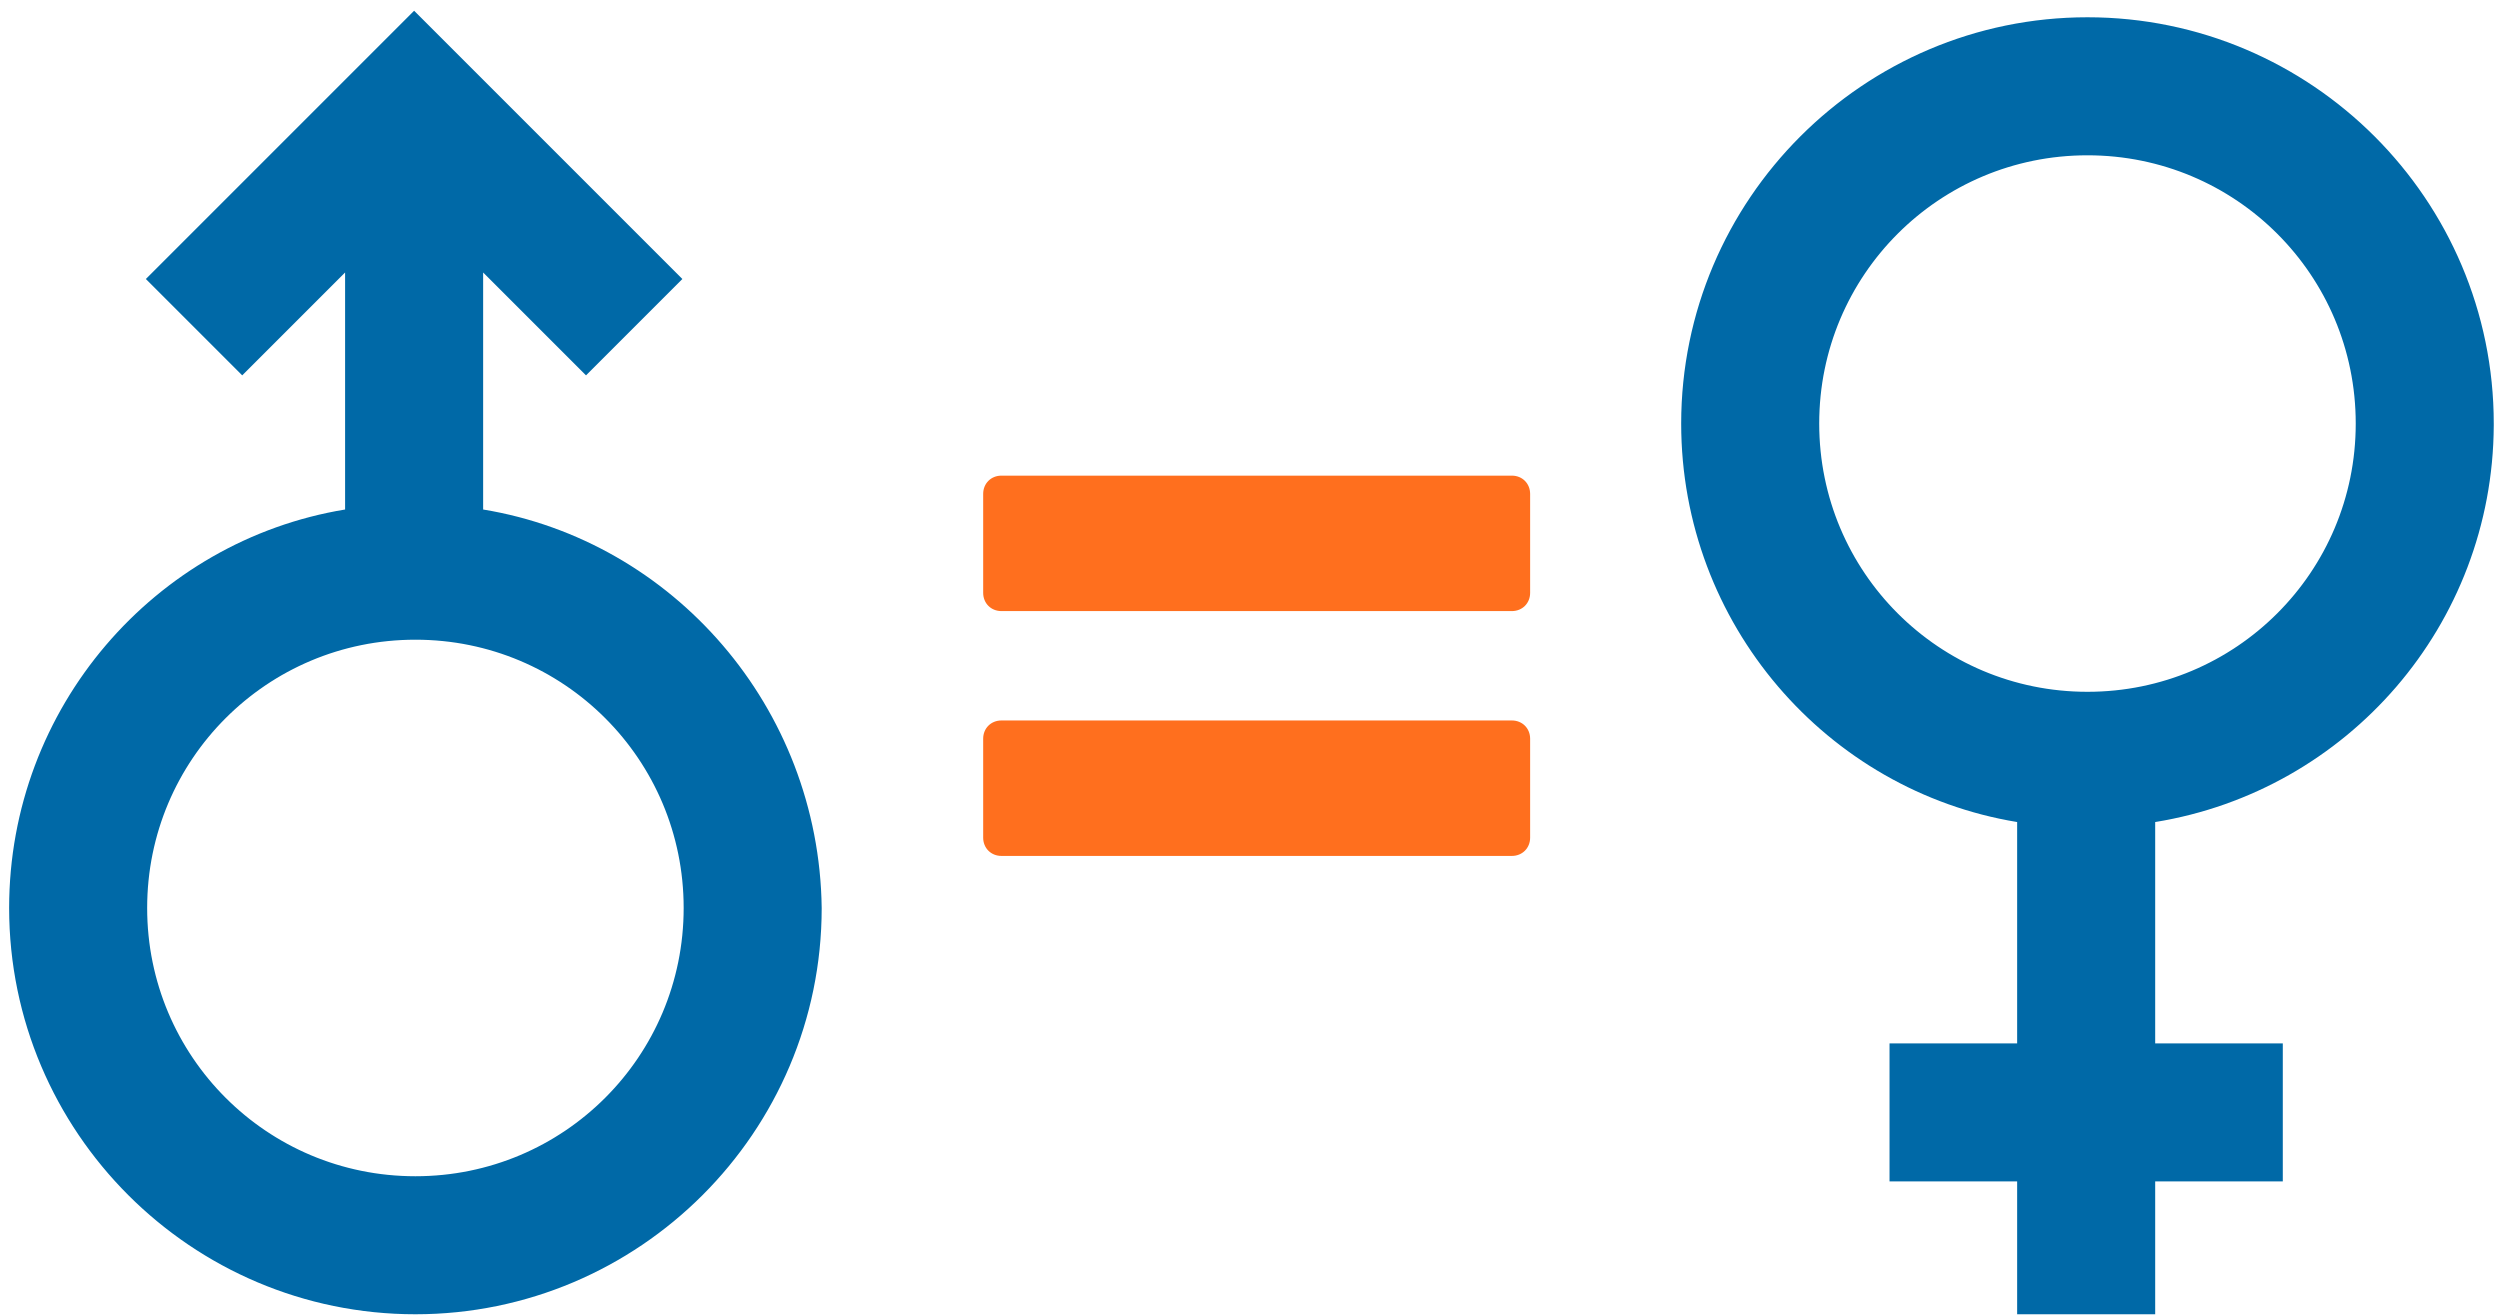
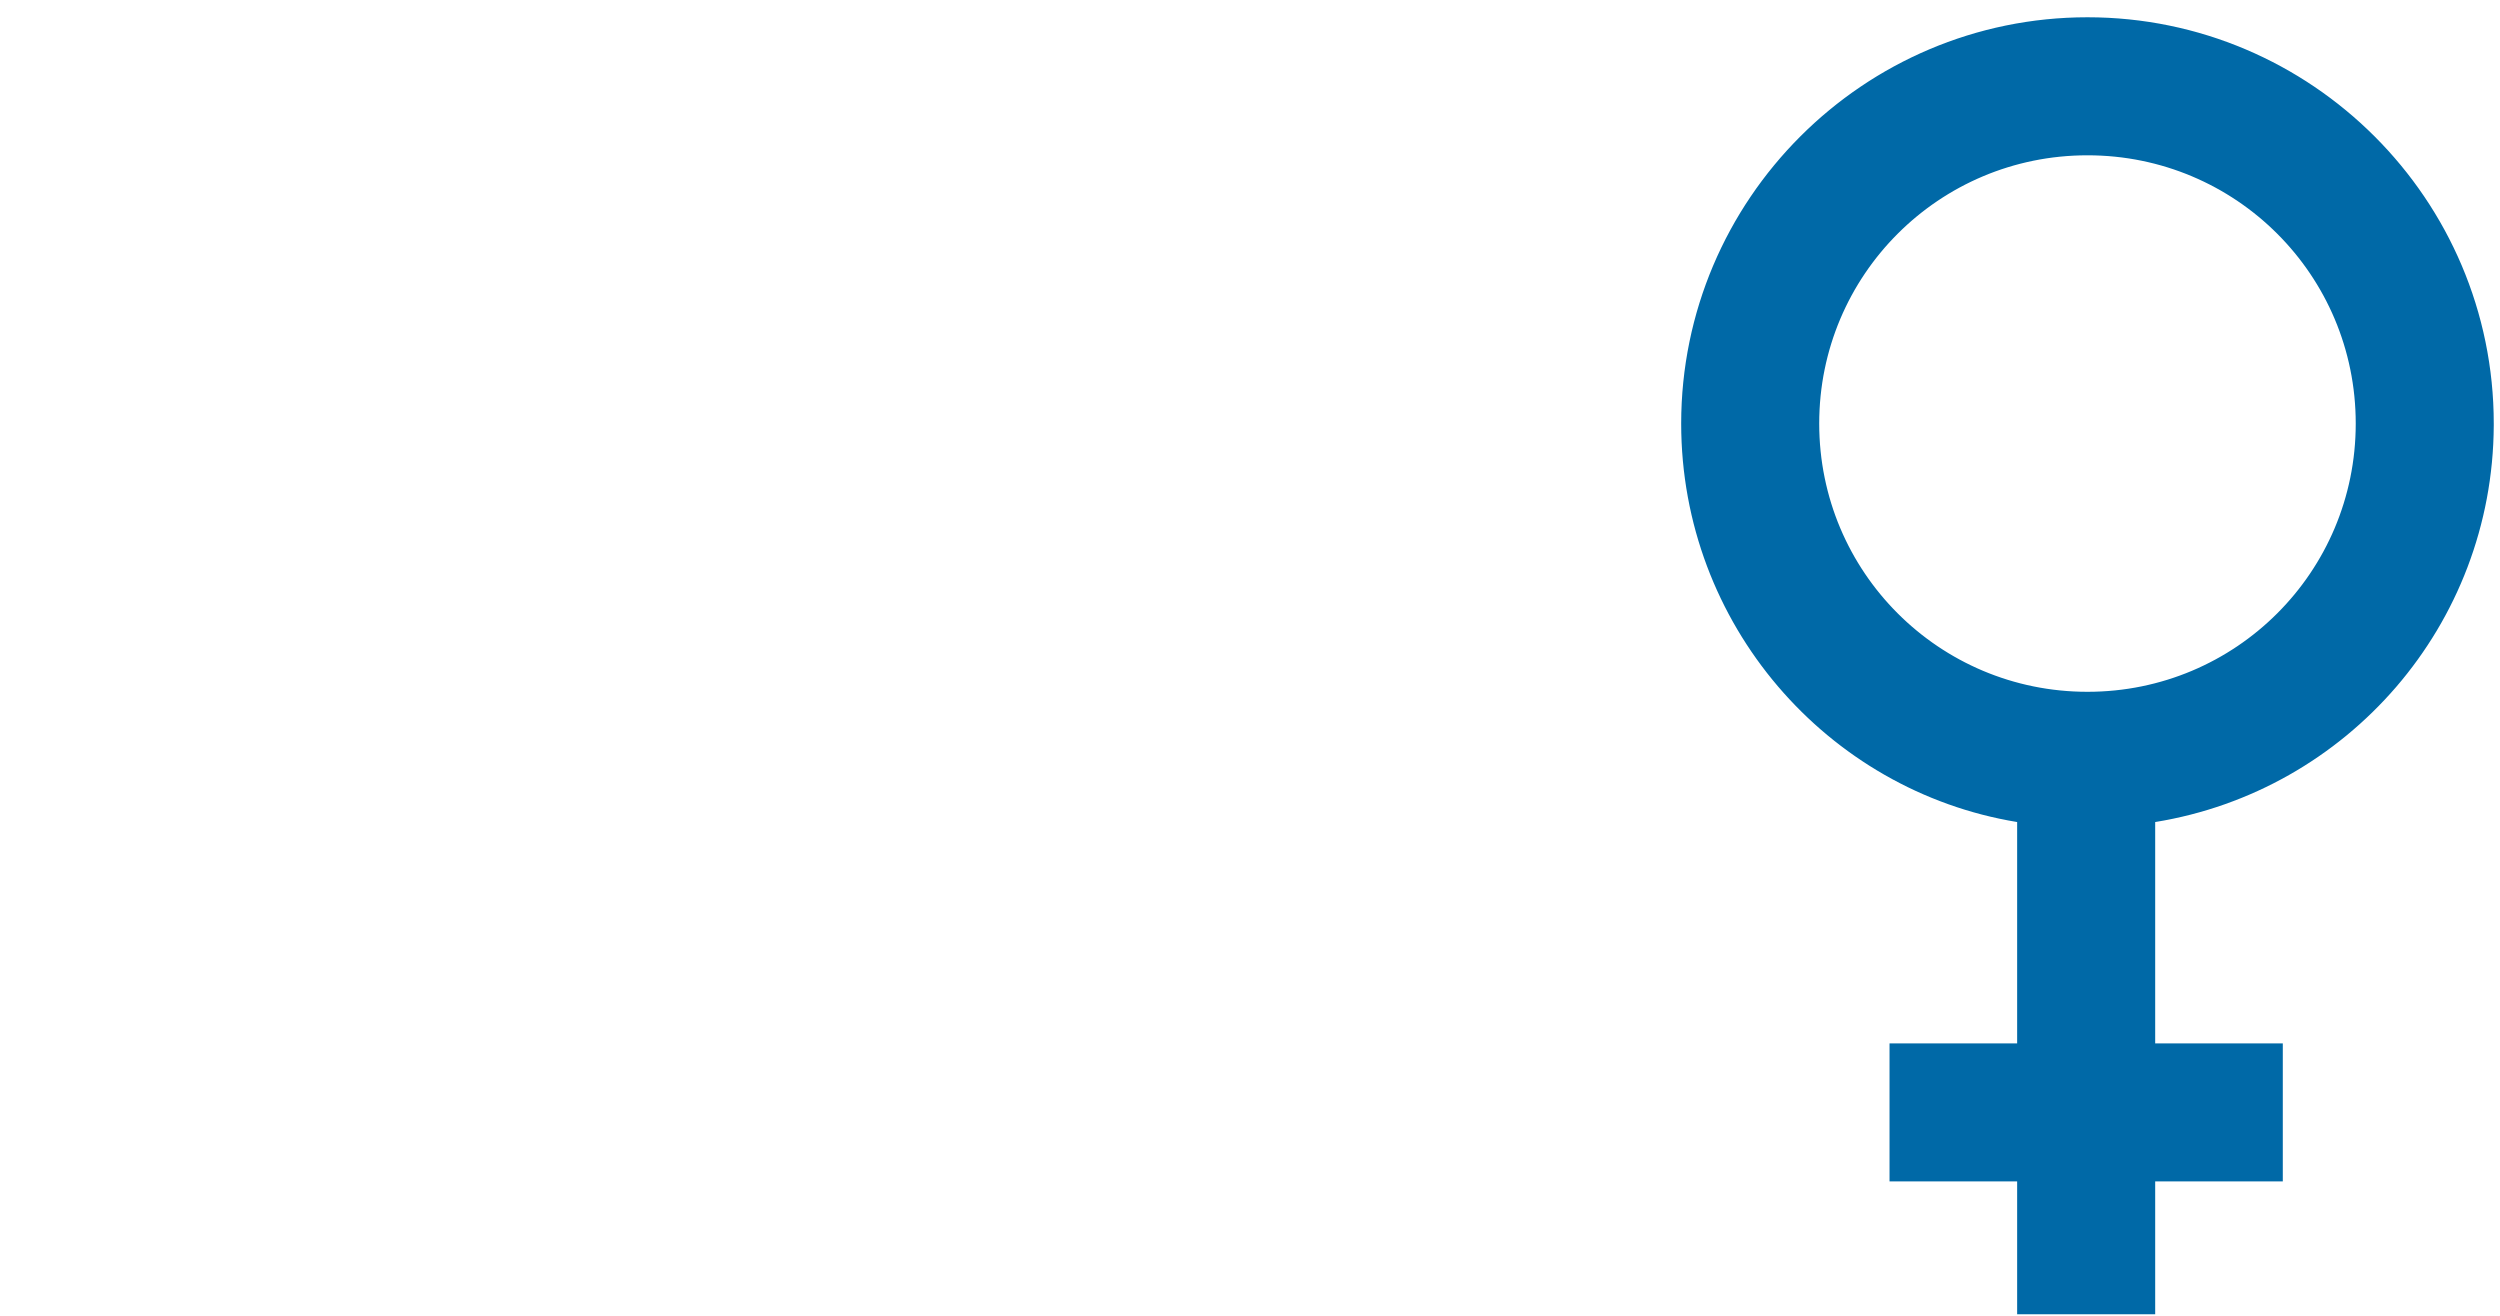
<svg xmlns="http://www.w3.org/2000/svg" width="133" height="70" viewBox="0 0 133 70" fill="none">
  <path d="M131.168 22.533V22.633C131.12 32.511 123.92 40.71 114.415 42.252L113.156 42.456V43.732V55.509V57.009H114.656H119.945V61.352H114.656H113.156V62.852V68.418H108.812V62.852V61.352H107.312H102.023V57.01H107.312H108.812V55.51V43.732V42.459L107.555 42.252C98.161 40.708 90.939 32.462 90.939 22.533C90.939 11.446 99.966 2.419 111.053 2.419C122.141 2.419 131.168 11.446 131.168 22.533ZM95.282 22.533C95.282 31.259 102.327 38.304 111.053 38.304C119.779 38.304 126.825 31.259 126.825 22.533C126.825 13.808 119.78 6.762 111.053 6.762C102.328 6.762 95.282 13.807 95.282 22.533Z" fill="#0069A7" stroke="#0069A7" stroke-width="3" />
-   <path d="M24.203 27.106V28.379L25.46 28.586C34.849 30.13 42.081 38.373 42.214 48.314C42.209 59.397 33.184 68.419 22.1 68.419C11.013 68.419 1.986 59.392 1.986 48.305C1.986 38.376 9.207 30.131 18.602 28.586L19.859 28.379V27.106V14.497V10.876L17.298 13.436L12.886 17.848L9.881 14.843L22.031 2.693L34.181 14.843L31.176 17.848L26.764 13.436L24.203 10.876V14.497V27.106ZM13.185 18.147L13.184 18.146L13.185 18.147ZM6.329 48.305C6.329 57.03 13.373 64.076 22.1 64.076C30.827 64.076 37.871 57.03 37.871 48.304C37.871 39.578 30.827 32.532 22.1 32.532C13.374 32.532 6.329 39.578 6.329 48.305Z" fill="#0069A7" stroke="#0069A7" stroke-width="3" />
-   <path d="M80.432 25.304H53.276C52.722 25.304 52.305 25.72 52.305 26.275V31.54C52.305 32.094 52.721 32.51 53.276 32.51H80.432C80.986 32.51 81.403 32.095 81.403 31.54V26.275C81.402 25.72 80.986 25.304 80.431 25.304H80.432Z" fill="#FF6F1E" />
-   <path d="M80.432 38.329H53.276C52.722 38.329 52.305 38.744 52.305 39.299V44.564C52.305 45.118 52.721 45.535 53.276 45.535H80.432C80.986 45.535 81.403 45.119 81.403 44.564V39.299C81.402 38.744 80.986 38.329 80.431 38.329H80.432Z" fill="#FF6F1E" />
</svg>